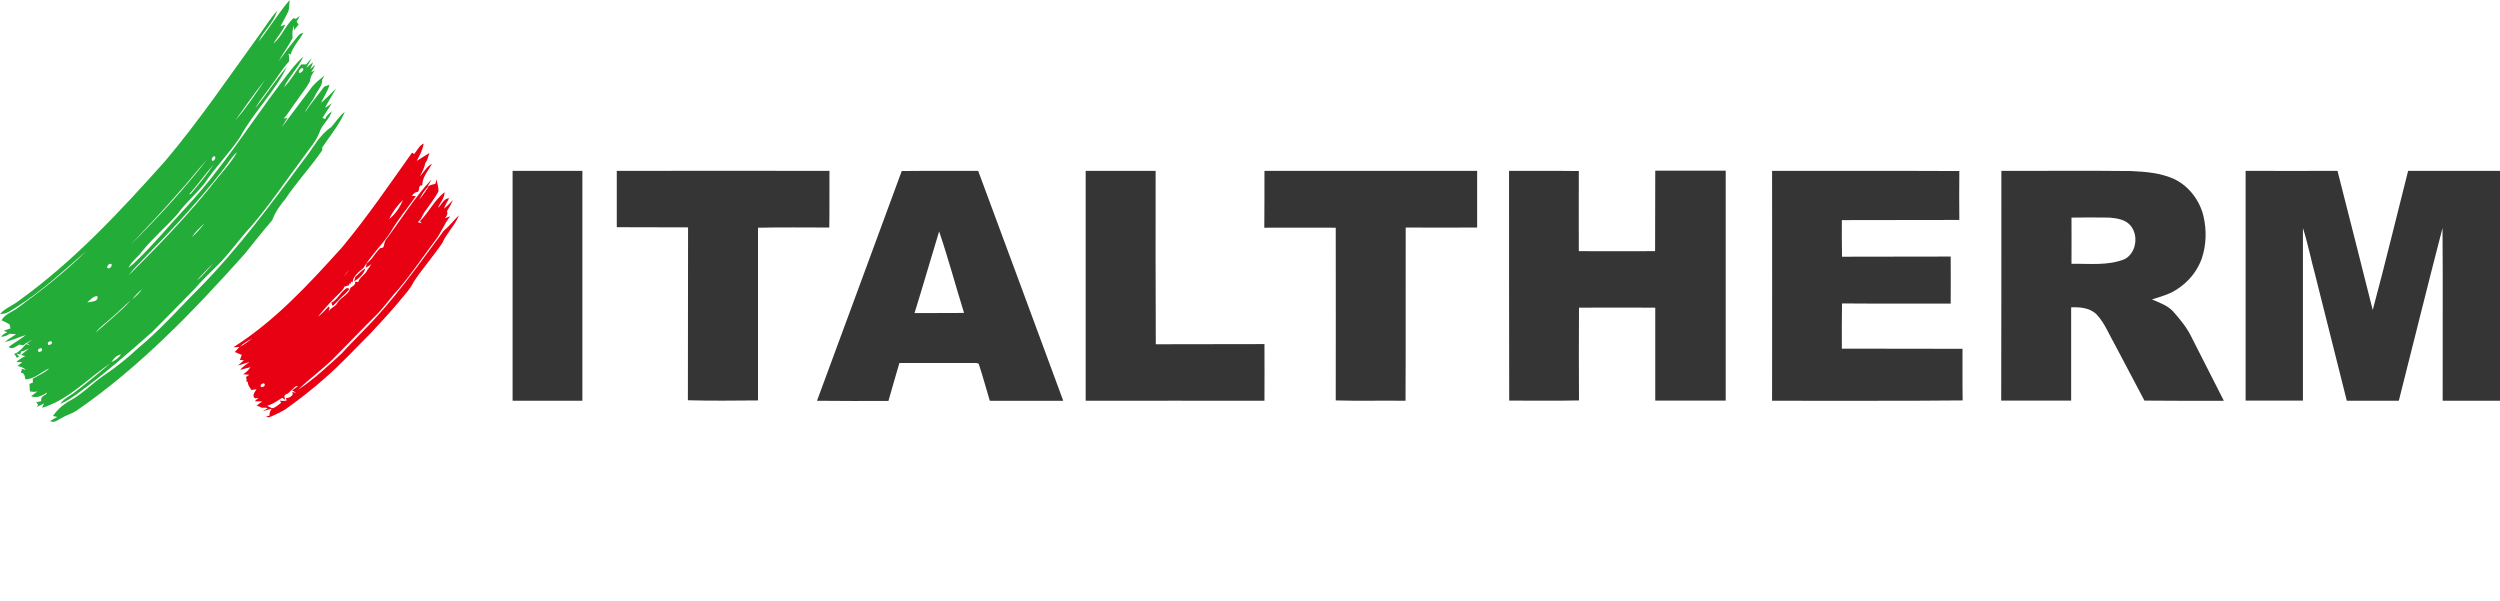
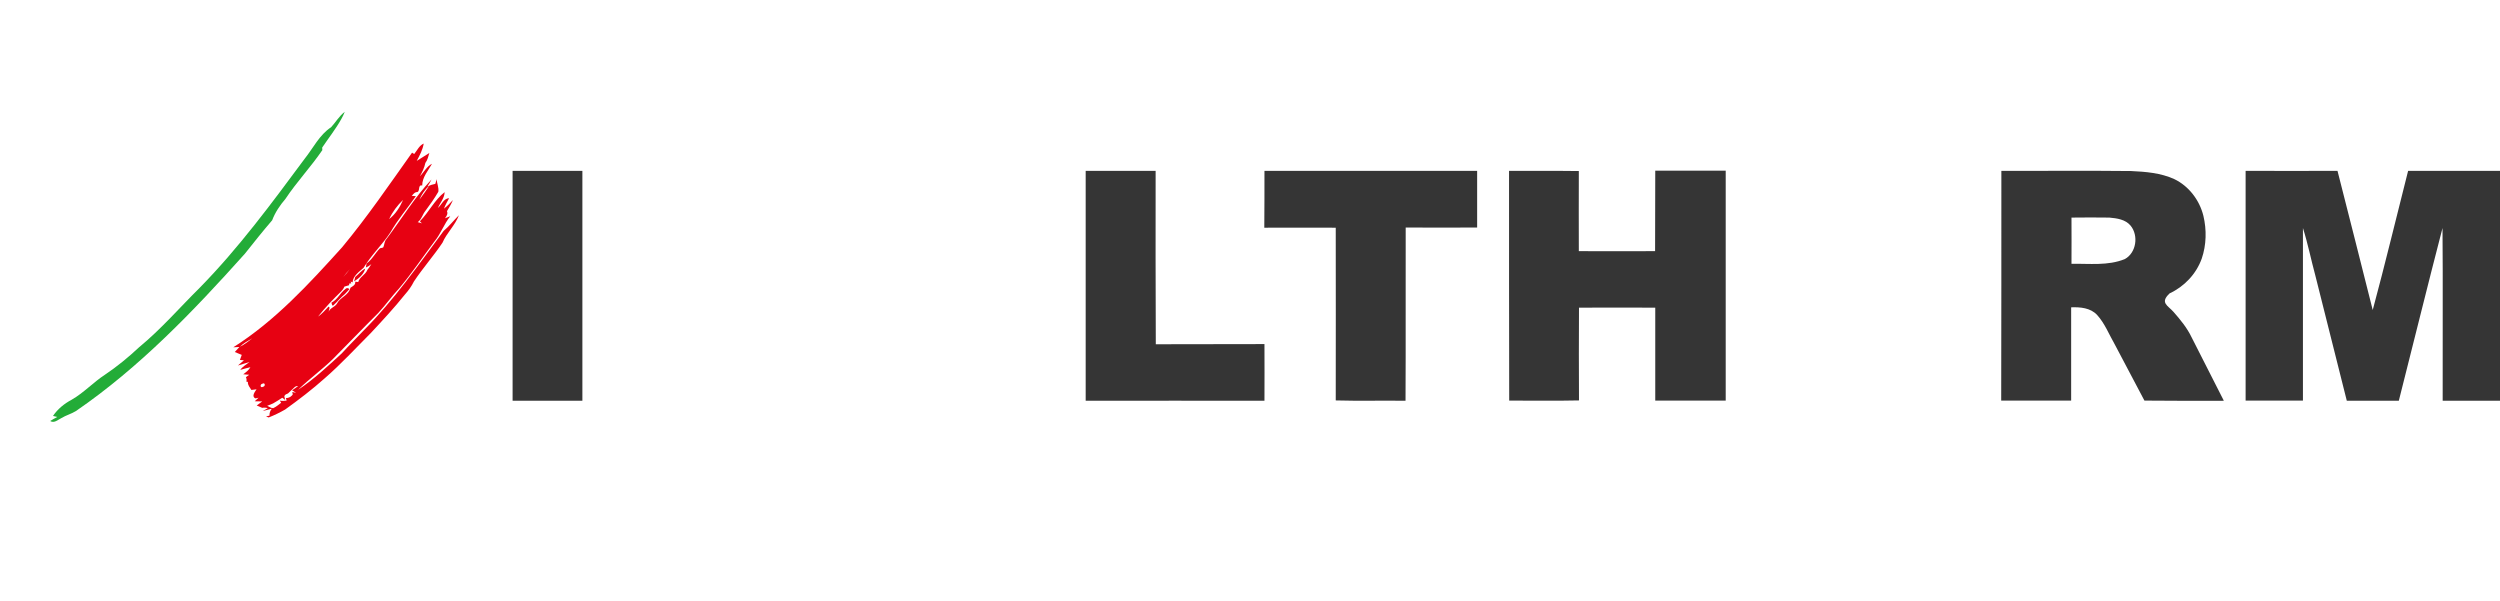
<svg xmlns="http://www.w3.org/2000/svg" width="874" height="210" viewBox="0 0 874 210" fill="none">
  <g clip-path="url(#clip0_2013_9645)">
-     <path d="M90.386 14.565C94.161 9.847 97.356 4.599 101.248 0C101.132 1.297 101.19 2.654 100.842 3.892C99.97 5.72 99.041 7.43 98.053 9.199C98.46 9.022 99.331 8.727 99.738 8.609C98.692 11.027 96.892 12.973 95.556 15.213C98.576 12.855 99.738 8.845 102.642 6.309C102.817 6.368 103.223 6.545 103.398 6.604C103.862 6.25 104.327 5.897 104.85 5.543C104.443 6.192 104.095 6.899 103.688 7.548C103.862 7.784 104.211 8.314 104.385 8.609C103.862 9.258 103.339 9.906 102.817 10.496L102.7 8.963C102.236 10.319 102.12 11.793 102.294 13.268C100.842 16.098 98.925 18.634 97.414 21.405C99.564 18.398 101.829 15.449 104.153 12.619C104.617 11.97 105.314 11.617 106.07 11.44C104.617 14.034 102.468 16.216 101.597 19.046L100.842 18.752C101.132 19.636 101.19 20.579 101.016 21.523C98.576 24.117 96.834 27.302 94.626 30.132C92.825 32.727 90.734 35.144 89.224 37.916C93.058 33.139 96.369 27.95 100.319 23.351C95.904 32.255 88.643 39.272 83.88 47.999C80.046 53.719 75.166 58.554 71.391 64.274C68.428 67.93 64.827 70.996 62.038 74.829C58.03 79.37 53.325 83.261 49.55 88.038C48.097 89.984 46.006 91.399 44.902 93.581C45.541 93.168 46.122 92.696 46.703 92.165C53.325 85.915 59.134 78.839 65.35 72.176C77.606 58.967 87.249 43.636 97.995 29.307C100.551 26.063 102.991 22.525 106.07 19.754C104.269 23.646 101.132 26.653 99.273 30.486C101.713 28.186 103.223 25.12 105.314 22.525C105.895 22.525 106.476 22.525 107.057 22.525C107.638 21.759 108.277 20.992 108.974 20.344C108.393 21.464 107.696 22.584 107.115 23.705L109.439 21.759C109.206 22.407 108.742 23.646 108.451 24.235C109.032 23.705 109.613 23.115 110.252 22.643C109.845 23.528 109.323 24.353 108.8 25.179L110.136 24.648C109.032 25.71 108.509 27.066 108.277 28.599C107.057 30.84 105.373 32.786 103.978 34.908C102.294 37.031 101.016 39.449 99.157 41.454C99.506 41.395 100.145 41.277 100.493 41.218C99.796 42.279 99.157 43.4 98.518 44.52C101.829 39.921 105.373 35.439 108.742 30.84C110.02 29.071 111.762 27.773 113.389 26.417C113.156 26.889 112.866 27.42 112.634 27.891C112.75 30.073 110.949 31.606 110.136 33.493C109.148 35.557 107.464 37.267 106.534 39.39C108.625 36.206 111.123 33.316 113.331 30.309C113.795 30.132 114.725 29.778 115.189 29.601C114.609 31.901 113.156 33.847 112.227 35.97C114.086 34.437 115.77 32.609 117.513 30.899C116.235 33.198 114.841 35.38 113.621 37.68C114.492 37.208 115.248 36.678 116.003 36.088C114.899 37.798 113.795 39.508 112.75 41.218L113.679 41.631C114.028 40.392 115.131 39.685 116.003 38.859C115.248 41.69 112.575 43.459 111.704 46.23C110.484 49.473 108.103 52.009 106.186 54.78C100.145 62.859 94.568 71.232 88.004 78.898C83.822 83.32 80.394 88.451 76.038 92.755C73.308 95.468 70.519 98.121 68.022 101.01C63.084 106.023 58.205 111.094 53.209 116.047C44.902 123.418 36.422 130.789 27.36 137.393C25.385 138.808 23.41 140.282 21.086 141.167C22.364 139.339 24.339 138.513 26.024 137.216C30.322 133.973 34.447 130.494 38.571 127.074C30.671 132.263 23.991 139.811 14.696 142.582L15.393 141.049C14.406 141.521 13.418 141.992 12.489 142.464C13.476 141.875 13.476 141.285 12.605 140.695C13.186 140.518 13.767 140.4 14.406 140.223C14.116 138.867 15.219 138.337 16.149 137.806C16.207 137.629 16.381 137.334 16.439 137.216C14.755 138.337 12.896 139.339 10.863 138.513C11.618 137.924 12.373 137.393 13.128 136.803C12.257 137.098 11.385 137.039 10.456 136.803C10.398 135.919 10.34 135.093 10.282 134.209C10.572 134.091 11.211 133.855 11.502 133.737C11.502 133.383 11.443 132.735 11.443 132.381C13.418 131.26 15.568 130.376 17.252 128.784C14.406 129.963 12.082 132.558 8.888 132.617C8.655 131.673 8.655 130.258 7.319 130.376C7.377 130.022 7.551 129.315 7.668 128.961C8.016 129.02 8.713 129.197 9.12 129.315C8.655 128.961 8.19 128.666 7.668 128.371C7.145 128.194 6.622 128.076 6.099 127.958C6.68 127.487 7.261 127.074 7.784 126.602C7.261 126.602 6.215 126.602 5.693 126.602C6.564 125.659 7.726 125.128 8.829 124.479L7.319 124.125C8.307 123.359 9.236 122.592 10.165 121.826C9.294 122.239 8.365 122.71 7.377 122.887C7.319 123.182 7.145 123.654 7.087 123.949L5.751 123.595C5.983 123.831 6.448 124.361 6.68 124.597C6.506 124.715 6.099 125.01 5.925 125.128C5.635 124.597 5.344 124.125 4.938 123.713C6.738 123.182 7.842 121.531 9.12 120.293C9.468 120.411 10.107 120.646 10.456 120.764L9.41 119.998C9.875 119.703 10.805 119.172 11.269 118.877C10.107 119.29 9.12 119.939 8.132 120.705C7.784 120.646 7.087 120.528 6.738 120.47C5.635 121.059 4.24 122.415 3.021 121.295C4.938 119.821 7.145 118.642 9.062 117.108C6.564 117.875 4.182 119.054 1.685 119.526C2.904 118.524 4.357 117.757 5.635 116.814C4.879 116.755 4.124 116.755 3.369 116.696C2.498 117.285 1.51 117.698 0.407 117.757C0.871 116.932 1.743 116.519 2.556 116.165C2.149 115.988 1.743 115.752 1.336 115.575C2.091 115.339 2.904 115.045 3.66 114.809C3.601 114.455 3.427 113.806 3.369 113.452C3.195 113.335 2.73 113.099 2.556 112.981C1.917 112.568 1.22 112.273 0.523 111.978C1.801 109.679 4.473 109.03 6.39 107.497C14.755 101.364 22.887 94.937 30.264 87.684C22.422 94.465 14.813 101.6 6.099 107.143C4.182 108.263 2.324 109.973 0 109.738C1.801 107.733 4.415 106.848 6.506 105.197C25.733 91.399 41.94 73.945 57.682 56.372C69.59 42.279 79.93 27.007 90.734 12.088C92.767 9.317 94.568 6.368 96.834 3.774C95.788 7.902 92.128 10.673 90.386 14.565ZM105.663 23.764C105.024 23.941 104.211 24.707 104.559 25.415C105.256 25.828 106.709 24.058 105.663 23.764ZM82.253 42.102C86.145 37.739 89.34 32.786 92.651 27.95C88.992 32.55 85.622 37.326 82.253 42.102ZM78.361 58.849C70.113 69.463 61.051 79.37 51.641 88.922C49.491 91.399 46.935 93.522 45.019 96.234C55.649 85.62 66.163 74.829 75.457 62.977C78.013 59.792 80.859 56.785 82.892 53.188C80.975 54.721 79.872 56.962 78.361 58.849ZM74.876 54.603C74.237 54.721 73.54 56.137 74.469 56.255C75.05 56.137 75.747 54.721 74.876 54.603ZM62.097 67.694C56.81 73.886 51.118 79.664 45.599 85.62C55.068 76.185 64.188 66.338 72.378 55.783C68.835 59.616 65.698 63.861 62.097 67.694ZM74.644 57.552C71.681 60.913 69.125 64.628 66.105 67.93C66.279 67.871 66.511 67.812 66.686 67.812C69.416 64.51 72.262 61.208 74.644 57.552ZM67.034 82.908C68.777 81.551 70.113 79.723 71.565 78.072C69.822 79.487 68.312 81.139 67.034 82.908ZM68.777 98.062C71.216 96.293 72.843 93.698 75.05 91.635C72.785 93.581 70.868 95.88 68.777 98.062ZM38.28 92.283C37.758 92.46 37.002 93.581 37.874 93.817C38.861 93.993 39.733 91.812 38.28 92.283ZM49.666 101.128C48.33 102.19 47.168 103.428 46.18 104.725C47.458 103.664 48.678 102.485 49.666 101.128ZM30.497 105.728C31.774 105.433 34.737 105.551 33.982 103.487C32.53 103.605 31.542 104.784 30.497 105.728ZM39.442 110.681C37.467 112.568 35.085 114.101 33.401 116.283C37.583 112.568 41.94 109.148 45.716 105.02C43.508 106.789 41.591 108.912 39.442 110.681ZM17.31 119.408C16.381 119.585 16.613 121.059 17.543 120.47C18.472 120.352 18.298 118.818 17.31 119.408ZM13.883 121.826C12.954 122.003 13.186 123.477 14.116 122.946C15.045 122.769 14.813 121.236 13.883 121.826ZM38.919 126.602C40.313 126.012 41.533 125.128 42.346 123.89C40.836 124.184 39.733 125.305 38.919 126.602Z" fill="#23AC38" />
    <path d="M115.768 44.463C117.395 42.694 118.614 40.512 120.531 39.097C120.183 39.981 119.776 40.807 119.312 41.632C117.337 45.17 114.839 48.295 112.631 51.598C112.631 51.834 112.689 52.246 112.689 52.482C108.681 58.379 103.744 63.568 99.794 69.524C97.877 71.764 96.192 74.241 95.147 77.012C91.894 80.786 88.757 84.737 85.62 88.688C67.613 108.796 48.792 128.432 26.544 143.704C24.918 144.707 23.059 145.178 21.433 146.181C20.213 146.77 18.935 148.068 17.541 147.183C18.354 146.652 19.167 146.24 20.038 145.768C19.69 145.709 18.935 145.532 18.528 145.414C20.154 142.996 22.478 141.11 25.034 139.753C29.274 137.336 32.585 133.68 36.652 131.026C40.95 128.137 44.9 124.894 48.676 121.356C56.344 115.046 62.849 107.498 69.936 100.481C83.471 86.683 94.972 71.057 106.474 55.548C109.495 51.775 111.644 47.175 115.768 44.463Z" fill="#23AC38" />
    <path d="M179.204 59.734C187.336 59.734 195.468 59.734 203.601 59.734C203.601 86.505 203.601 113.335 203.601 140.106C195.468 140.106 187.336 140.106 179.204 140.106C179.204 113.335 179.204 86.505 179.204 59.734Z" fill="#353535" />
-     <path d="M215.626 59.735C240.43 59.735 265.234 59.676 289.979 59.735C289.921 66.339 290.037 72.943 289.921 79.548C281.614 79.548 273.308 79.43 265.001 79.607C265.001 99.714 265.001 119.881 265.001 139.989C256.811 140.048 248.62 140.166 240.488 139.93C240.546 119.763 240.488 99.655 240.546 79.489C232.239 79.43 223.933 79.489 215.626 79.43C215.626 72.943 215.626 66.339 215.626 59.735Z" fill="#353535" />
-     <path d="M315.247 59.794C324.135 59.676 333.022 59.794 341.968 59.735C351.959 86.506 361.776 113.336 371.709 140.107C363.17 140.107 354.631 140.166 346.034 140.107C344.756 135.803 343.536 131.38 342.142 127.135C341.91 127.076 341.503 126.958 341.271 126.899C332.325 126.899 323.38 126.899 314.434 126.899C313.098 131.321 311.878 135.744 310.6 140.166C302.293 140.166 293.929 140.225 285.622 140.107C295.497 113.277 305.43 86.565 315.247 59.794ZM328.317 80.904C325.413 90.398 322.683 99.951 319.72 109.445C325.471 109.386 331.28 109.503 337.03 109.386C334.068 99.892 331.512 90.28 328.317 80.904Z" fill="#353535" />
    <path d="M379.553 59.734C387.685 59.734 395.876 59.734 404.008 59.734C404.008 79.96 403.95 100.126 404.066 120.352C416.729 120.293 429.393 120.352 442.056 120.293C442.056 126.897 442.114 133.502 442.056 140.106C421.202 140.047 400.407 140.106 379.553 140.106C379.553 113.335 379.553 86.505 379.553 59.734Z" fill="#353535" />
    <path d="M442.056 59.734C466.86 59.734 491.606 59.734 516.409 59.734C516.409 66.338 516.409 72.942 516.409 79.547C508.103 79.606 499.738 79.547 491.431 79.547C491.373 99.713 491.489 119.88 491.373 140.106C483.241 139.988 475.108 140.224 466.976 139.988C467.034 119.88 466.976 99.713 466.976 79.606C458.669 79.547 450.305 79.606 441.998 79.606C442.056 72.942 442.056 66.338 442.056 59.734Z" fill="#353535" />
    <path d="M527.56 59.735C535.692 59.794 543.825 59.676 551.957 59.794C551.899 69.111 551.957 78.486 551.957 87.803C560.845 87.862 569.732 87.803 578.62 87.803C578.678 78.427 578.62 69.052 578.678 59.676C586.868 59.676 595.117 59.676 603.307 59.676C603.307 86.447 603.307 113.277 603.307 140.048C595.117 140.048 586.868 140.048 578.678 140.048C578.678 129.198 578.678 118.407 578.678 107.557C569.79 107.498 560.903 107.557 552.015 107.557C551.957 118.348 551.957 129.198 552.015 139.989C543.883 140.166 535.751 140.048 527.618 140.048C527.56 113.336 527.56 86.506 527.56 59.735Z" fill="#353535" />
-     <path d="M619.518 59.734C641.359 59.793 663.142 59.675 684.983 59.793C684.925 65.513 684.925 71.174 684.983 76.893C671.274 76.952 657.624 76.893 643.915 76.952C643.915 81.198 643.857 85.444 643.973 89.748C656.636 89.689 669.299 89.748 681.963 89.689C681.963 95.173 682.021 100.657 681.963 106.141C669.299 106.082 656.636 106.2 643.973 106.082C643.857 111.33 643.915 116.637 643.915 121.885C657.972 121.944 672.03 121.885 686.087 121.944C686.145 127.959 686.029 133.973 686.145 139.988C663.955 140.224 641.707 140.047 619.518 140.106C619.518 113.335 619.576 86.505 619.518 59.734Z" fill="#353535" />
-     <path d="M699.678 59.735C714.781 59.794 729.884 59.617 744.987 59.794C750.099 60.03 755.385 60.443 760.148 62.624C765.202 65.042 768.977 69.995 770.313 75.479C771.475 80.373 771.359 85.621 769.732 90.398C767.815 95.764 763.633 100.186 758.521 102.545C756.488 103.429 754.397 104.019 752.306 104.668C754.978 105.847 757.882 106.791 759.857 109.031C762.239 111.744 764.621 114.633 766.189 117.935C769.965 125.306 773.682 132.736 777.458 140.107C768.222 140.107 758.986 140.166 749.692 140.048C746.265 133.444 742.721 126.957 739.294 120.353C737.319 116.933 735.867 113.1 733.137 110.093C730.813 107.616 727.27 107.321 724.075 107.439C724.075 118.289 724.075 129.139 724.075 140.048C715.942 140.048 707.752 140.048 699.62 140.048C699.678 113.336 699.678 86.506 699.678 59.735ZM724.191 76.069C724.249 81.435 724.191 86.86 724.191 92.226C730.406 92.108 736.912 92.992 742.837 90.575C746.846 88.393 747.717 82.378 744.871 78.899C743.07 76.717 740.107 76.305 737.435 76.069C733.021 76.01 728.606 76.01 724.191 76.069Z" fill="#353535" />
+     <path d="M699.678 59.735C714.781 59.794 729.884 59.617 744.987 59.794C750.099 60.03 755.385 60.443 760.148 62.624C765.202 65.042 768.977 69.995 770.313 75.479C771.475 80.373 771.359 85.621 769.732 90.398C767.815 95.764 763.633 100.186 758.521 102.545C754.978 105.847 757.882 106.791 759.857 109.031C762.239 111.744 764.621 114.633 766.189 117.935C769.965 125.306 773.682 132.736 777.458 140.107C768.222 140.107 758.986 140.166 749.692 140.048C746.265 133.444 742.721 126.957 739.294 120.353C737.319 116.933 735.867 113.1 733.137 110.093C730.813 107.616 727.27 107.321 724.075 107.439C724.075 118.289 724.075 129.139 724.075 140.048C715.942 140.048 707.752 140.048 699.62 140.048C699.678 113.336 699.678 86.506 699.678 59.735ZM724.191 76.069C724.249 81.435 724.191 86.86 724.191 92.226C730.406 92.108 736.912 92.992 742.837 90.575C746.846 88.393 747.717 82.378 744.871 78.899C743.07 76.717 740.107 76.305 737.435 76.069C733.021 76.01 728.606 76.01 724.191 76.069Z" fill="#353535" />
    <path d="M785.067 59.734C795.755 59.734 806.502 59.793 817.19 59.734C821.314 75.95 825.438 92.166 829.505 108.382C833.861 92.225 837.753 75.95 841.877 59.734C852.566 59.734 863.312 59.734 874 59.734C874 86.505 874 113.276 874 140.106C867.32 140.106 860.64 140.106 853.96 140.106C853.902 119.998 854.076 99.831 853.902 79.724C848.674 99.831 843.736 119.998 838.624 140.106C832.583 140.106 826.484 140.106 820.443 140.106C816.783 125.541 813.124 110.976 809.464 96.411C807.954 90.868 806.85 85.208 805.107 79.724C805.107 99.831 805.107 119.939 805.107 140.047C798.427 140.047 791.747 140.047 785.067 140.047C785.067 113.335 785.067 86.505 785.067 59.734Z" fill="#353535" />
    <path d="M144.815 53.839C145.861 52.541 146.558 50.89 148.126 50.183C147.778 52.364 146.732 54.31 145.686 56.256C147.197 55.372 148.591 54.369 150.101 53.485C149.753 54.664 149.462 55.961 148.707 56.964C148.358 58.674 147.603 60.148 146.79 61.622C148.242 60.207 149.172 58.143 151.03 57.259C149.694 59.676 147.603 61.917 147.603 64.865C145.861 64.394 147.139 67.342 145.512 67.165C144.815 67.342 144.408 67.991 143.944 68.462C144.292 68.521 145.047 68.58 145.396 68.58C142.433 72.826 139.064 76.718 136.508 81.199C133.662 85.563 129.77 89.16 127.098 93.641C125.53 94.998 123.38 96.531 123.264 98.712L122.567 98.418L122.799 99.066L122.102 99.125L122.044 99.715C121.522 99.833 120.999 100.01 120.418 100.187C120.185 100.776 119.837 101.307 119.372 101.779C116.468 104.609 113.68 107.499 111.182 110.683C112.576 109.739 113.68 108.442 114.841 107.204C115.597 107.322 114.899 108.501 114.899 108.973C115.422 107.616 117.049 107.381 117.804 106.142C118.908 103.902 121.928 103.253 122.509 100.599C123.264 100.069 124.368 99.656 124.194 98.477C124.426 98.477 124.949 98.535 125.239 98.594C125.704 96.826 127.795 96.059 128.434 94.349C128.957 93.759 129.363 93.052 129.828 92.344C129.247 92.816 128.608 93.228 127.911 93.523C127.969 93.17 128.086 92.462 128.144 92.108C130.119 90.752 131.164 88.452 132.849 86.801C132.907 86.801 133.023 86.742 133.081 86.742L133.662 86.624L134.011 86.447C134.417 85.504 134.359 84.383 135.114 83.558C140.342 76.6 144.931 69.052 150.856 62.743C150.45 63.568 149.985 64.394 149.462 65.16C150.333 64.748 151.263 64.453 152.192 64.276C152.367 63.745 152.483 63.155 152.657 62.625C152.715 64.099 153.47 65.514 153.238 67.047C151.902 69.347 150.392 71.47 148.765 73.651C147.719 74.949 147.371 76.718 146.035 77.661L147.487 78.074C147.313 77.897 146.964 77.543 146.79 77.366C149.927 74.182 151.902 69.937 155.445 67.165C155.387 69.288 153.877 70.88 153.064 72.708C154.4 71.647 155.097 69.347 157.014 69.288C156.375 70.467 155.678 71.647 155.213 72.944C156.375 72.059 157.362 70.998 158.35 69.937C157.769 71.293 157.014 72.59 156.258 73.828C156.665 74.772 156.142 75.538 155.561 76.305C156.026 76.128 156.956 75.774 157.42 75.597C155.213 78.31 154.109 81.73 151.902 84.383C147.778 89.867 143.944 95.587 139.529 100.835C136.973 103.548 134.824 106.614 132.268 109.385C126.866 114.751 121.638 120.235 116.294 125.601C112.46 129.316 108.045 132.501 104.211 136.274C109.73 132.618 114.609 128.019 119.488 123.538C121.986 120.766 124.658 118.172 127.214 115.459C137.728 104.904 146.267 92.639 155.097 80.728C157.072 79.076 158.64 77.013 160.441 75.244C159.105 78.782 156.2 81.376 154.69 84.855C151.553 89.514 147.836 93.7 144.699 98.418C143.886 100.069 142.782 101.602 141.562 102.958C137.844 107.616 133.778 111.98 129.712 116.344C124.368 121.71 119.198 127.311 113.505 132.265C109.149 136.156 104.444 139.753 99.68 143.174C97.821 144.235 95.904 145.178 93.93 145.945C93.697 145.827 93.232 145.65 93 145.591C93.29 145.532 93.93 145.355 94.22 145.296C94.162 144.412 94.452 143.586 95.033 142.879C94.22 143.115 92.651 143.527 91.838 143.704L93.639 142.702C93 142.466 92.303 142.466 91.664 142.584C91.199 142.407 90.212 141.994 89.747 141.758C90.212 141.405 91.141 140.697 91.664 140.343C91.025 140.343 89.689 140.284 89.05 140.284C89.399 139.989 90.038 139.341 90.386 139.046C90.096 139.105 89.573 139.223 89.282 139.282C87.83 138.574 89.108 136.982 89.689 136.098C89.224 136.156 88.353 136.274 87.888 136.333C87.365 135.449 86.552 134.623 86.668 133.503L86.146 133.444C86.262 132.854 86.204 132.324 85.971 131.852C86.262 131.616 86.843 131.203 87.133 131.026C86.61 130.967 85.565 130.908 85.042 130.849C85.971 130.142 86.959 129.434 87.54 128.373C86.32 128.609 85.158 129.021 83.996 129.316C84.81 128.137 86.146 127.429 87.249 126.545C86.262 126.84 84.229 127.429 83.183 127.783C83.706 127.311 84.751 126.427 85.274 125.955C84.926 125.896 84.229 125.837 83.88 125.837C84.054 125.366 84.345 124.481 84.519 124.068C83.706 123.714 82.893 123.42 82.079 123.066C82.486 122.653 83.299 121.769 83.706 121.297C83.183 121.356 82.079 121.415 81.557 121.415C96.195 112.157 108.045 99.243 119.605 86.447C128.376 75.892 136.102 64.571 144.06 53.367C144.176 53.485 144.641 53.721 144.815 53.839ZM146.616 69.819C147.836 68.227 148.939 66.634 150.043 64.983C148.475 66.281 147.429 67.991 146.616 69.819ZM136.044 76.6C138.251 74.89 139.819 72.413 140.923 69.878C138.948 71.764 137.205 74.064 136.044 76.6ZM120.011 96.826C120.824 96 121.58 95.056 122.277 94.113C121.522 94.998 120.708 95.882 120.011 96.826ZM83.822 121.238C85.391 120.471 86.785 119.41 88.179 118.289C86.668 119.174 85.1 120 83.822 121.238ZM91.722 134.152C90.793 134.328 90.967 135.803 91.954 135.213C92.884 135.095 92.71 133.562 91.722 134.152ZM101.888 136.392C101.481 136.746 101.132 137.159 100.726 137.513C100.552 137.631 100.145 137.808 99.913 137.867L99.622 138.161L99.39 138.456L99.68 139.812L98.693 139.046C97.647 139.753 96.543 140.402 95.44 141.051C94.917 141.287 93.93 141.699 93.407 141.876C94.104 142.171 94.743 142.702 95.498 142.702C96.543 142.23 97.357 141.522 98.286 140.815L97.821 140.048C98.635 140.225 99.39 140.166 100.203 140.048L99.971 139.164L100.61 139.105C100.842 139.046 101.307 138.869 101.481 138.751C101.655 138.633 101.946 138.338 102.12 138.22L102.352 137.867L102.178 137.041L103.514 137.336C103.049 137.041 102.585 136.746 102.12 136.451C102.643 136.098 103.688 135.39 104.211 134.977C103.107 134.8 102.585 135.921 101.888 136.392Z" fill="#E70112" />
    <path d="M124.194 96.825C125.355 95.882 126.343 94.585 127.679 93.877C127.272 95.764 125.414 97.415 123.787 98.358C123.903 97.946 124.136 97.179 124.194 96.825Z" fill="#E70112" />
    <path d="M120.649 101.132C121.055 100.601 121.694 100.601 122.159 101.073C121.752 101.486 120.997 102.311 120.649 102.724C119.196 103.903 118.035 105.377 116.698 106.616C116.118 107.323 115.943 106.203 115.885 105.79C117.918 104.847 118.848 102.488 120.649 101.132Z" fill="#E70112" />
  </g>
  <defs>
    <clipPath id="clip0_2013_9645">
      <rect width="874" height="210" fill="white" />
    </clipPath>
  </defs>
</svg>